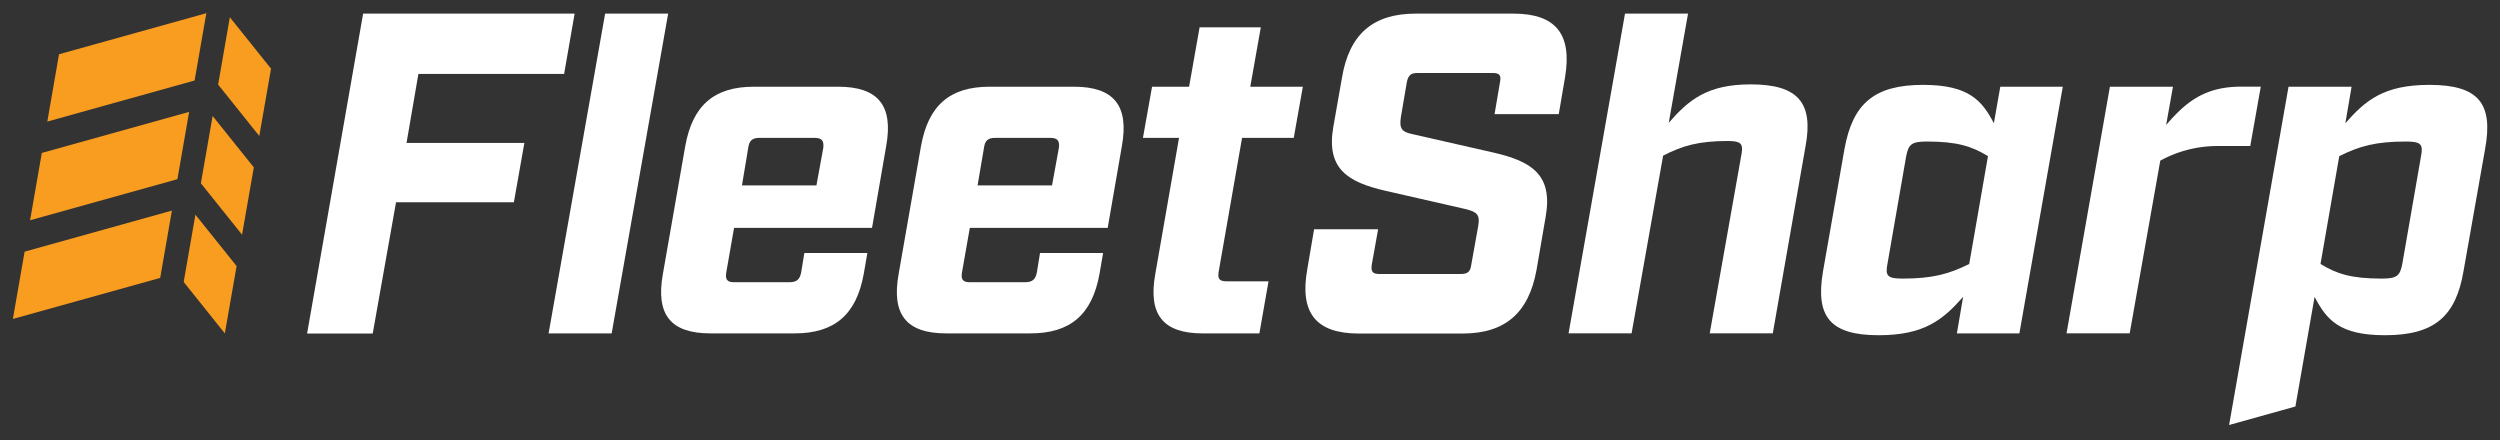
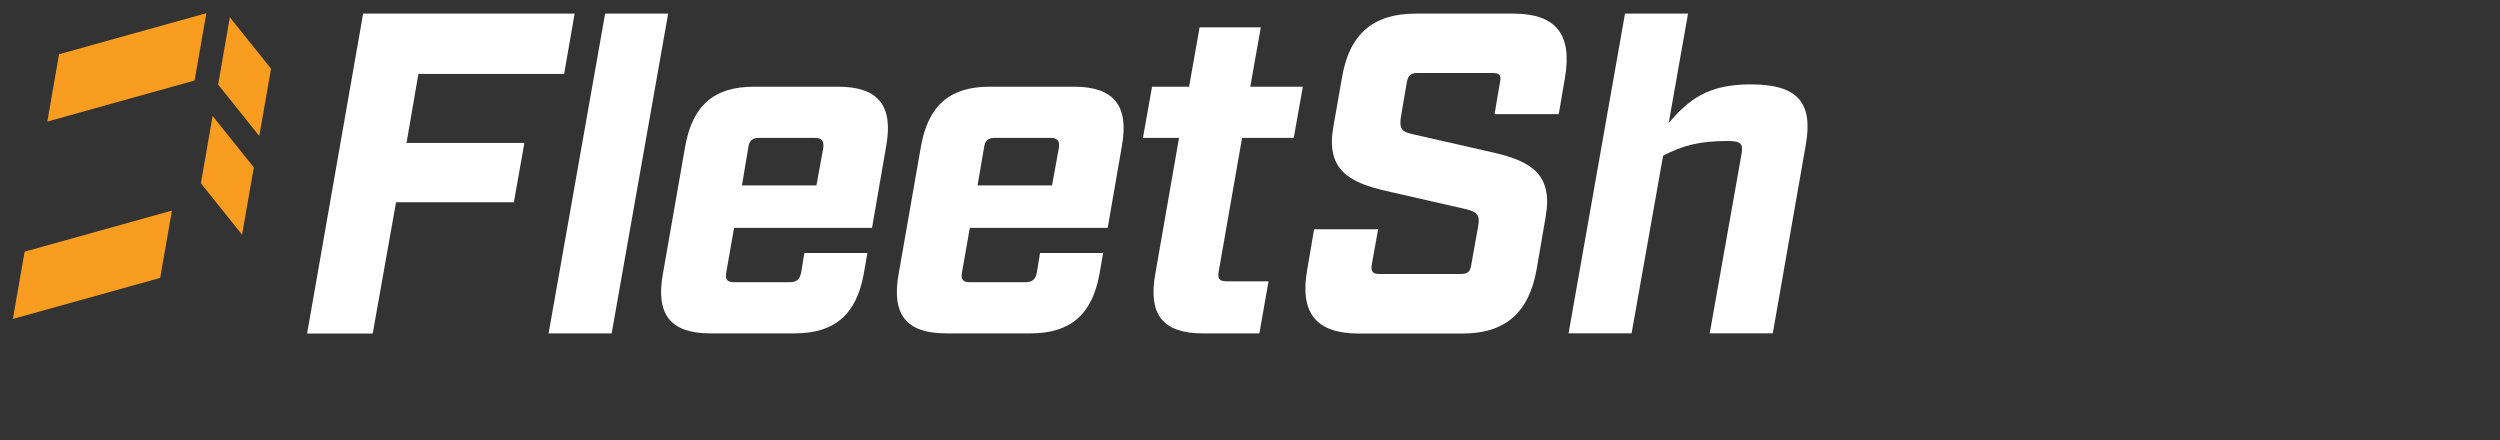
<svg xmlns="http://www.w3.org/2000/svg" id="Layer_1" data-name="Layer 1" viewBox="0 0 800 140.89">
  <rect x="0" y="0" width="800" height="140.89" fill="#333333" stroke="none" />
  <defs>
    <style>.cls-1{fill:#fff;}.cls-2{fill:#f99d20;}</style>
  </defs>
  <path class="cls-1" d="M116.2,4.36h67.68l-3.36,19.29H133.89l-3.8,22.08H167.8l-3.36,19H126.73l-7.46,42h-21Z" />
  <path class="cls-1" d="M193.64,4.36h20.17L195.73,106.69H175.55Z" />
  <path class="cls-1" d="M283.58,46.75l-4.53,26.17H234.9L232.42,87.1c-.44,2.34.29,3.21,2.48,3.21h17.69c2.34,0,3.36-.87,3.8-3.21l1-6.14h20.17l-1.17,6.72c-2.34,13-9.36,19-22.07,19h-27c-12.72,0-17.54-6-15.2-19l7.16-40.93c2.34-13,9.21-19,21.93-19h27C281,27.75,285.92,33.74,283.58,46.75Zm-22.95-2.63H242.94c-2.19,0-3.21.88-3.51,3.21l-2,12h23.83l2.19-12C263.7,45,263,44.12,260.63,44.12Z" />
  <path class="cls-1" d="M359,46.75l-4.54,26.17H310.34L307.85,87.1c-.44,2.34.29,3.21,2.49,3.21H328c2.34,0,3.37-.87,3.81-3.21l1-6.14H353l-1.17,6.72c-2.34,13-9.35,19-22.07,19h-27c-12.71,0-17.54-6-15.2-19l7.16-40.93c2.34-13,9.21-19,21.93-19h27.05C356.38,27.75,361.35,33.74,359,46.75Zm-23-2.63H318.38c-2.2,0-3.22.88-3.51,3.21l-2.05,12h23.83l2.19-12C339.13,45,338.4,44.12,336.06,44.12Z" />
  <path class="cls-1" d="M369.69,87.68l7.6-43.56H365.74l2.92-16.37h11.85l3.36-19h19.59l-3.37,19h16.82L414,44.12H397.46L390,86.8c-.44,2.35.14,3.22,2.48,3.22h13.45L403,106.69H384.89C372.17,106.69,367.35,100.69,369.69,87.68Z" />
  <path class="cls-1" d="M418.32,86.22l2.19-12.86H441l-2.05,11.4c-.29,2.19.3,2.92,2.49,2.92h26c2.19,0,3.07-.73,3.36-2.92L473,72.48c.73-3.8-.44-4.68-3.94-5.56l-25.59-5.84c-12.13-2.78-19.15-7-16.81-20.47l2.78-15.79C431.77,10.93,439.37,4.36,453,4.36h31.28c13.6,0,18.86,6.57,16.52,20.46l-2,11.7H478.26L480,26.28c.44-2.19-.15-2.92-2.34-2.92H453.55c-2.05,0-2.92.73-3.36,2.92l-1.9,11.12c-.59,3.8.29,4.82,3.8,5.55l25.73,5.85c12.13,2.77,19.15,7,16.81,20.46l-2.92,17c-2.49,13.89-10.09,20.47-23.69,20.47H434.69C421.1,106.69,415.84,100.11,418.32,86.22Z" />
  <path class="cls-1" d="M520,4.36h20.17L534,39.29C540.39,32,546.23,27,560.27,27c15.2,0,20,6,17.54,19.58l-10.52,60.09H547.11l10.24-57.75c.43-2.92-.3-3.8-4.39-3.8-9.36,0-14.47,1.46-20.76,4.68l-10.09,56.87H501.94Z" />
-   <path class="cls-1" d="M583.37,86.8l6.87-39.17c2.63-14.47,9.5-20.47,25.14-20.47,14.62,0,18.86,5,22.66,12.28l2.05-11.69h20l-13.89,78.94h-20l2-11.7c-6.44,7.31-12.43,12.28-27,12.28C585.56,107.27,580.88,101.28,583.37,86.8Zm46.78-2.33,6-34.5c-5.26-3.22-9.94-4.68-19.59-4.68-4.82,0-5.85.88-6.58,4.68l-6,34.5c-.73,3.8,0,4.68,4.82,4.68C618.45,89.15,623.71,87.68,630.15,84.47Z" />
-   <path class="cls-1" d="M675.17,27.75h20.18L693.16,40c6.28-7.3,12.27-12.27,24-12.27h6.29l-3.37,19h-9.79a38.14,38.14,0,0,0-19,4.68l-9.79,55.26H661.29Z" />
-   <path class="cls-1" d="M732.33,27.75h20.18l-2,11.69c6.43-7.31,12.28-12.28,26.9-12.28,15.79,0,20.46,6,17.83,20.47L788.32,86.8c-2.48,14.48-9.35,20.47-25.14,20.47-14.62,0-18.71-5-22.51-12.28l-6.14,35.09L713.31,136Zm36.4,56.72,6-34.5c.73-3.8,0-4.68-4.83-4.68-9.65,0-14.91,1.46-21.34,4.68l-6,34.5c5.26,3.21,9.94,4.68,19.59,4.68C767,89.15,768,88.27,768.73,84.47Z" />
  <polygon class="cls-2" points="62.27 25.76 15.14 38.9 18.89 17.36 66.03 4.22 62.27 25.76" />
  <polygon class="cls-2" points="86.73 21.98 73.55 5.53 69.8 27.07 82.97 43.52 86.73 21.98" />
-   <polygon class="cls-2" points="56.77 57.34 9.63 70.48 13.38 48.94 60.52 35.8 56.77 57.34" />
  <polygon class="cls-2" points="81.22 53.56 68.04 37.12 64.28 58.65 77.46 75.1 81.22 53.56" />
  <polygon class="cls-2" points="51.26 88.93 4.12 102.06 7.88 80.53 55.01 67.39 51.26 88.93" />
-   <polygon class="cls-2" points="75.71 85.14 62.53 68.7 58.78 90.24 71.95 106.69 75.71 85.14" />
</svg>